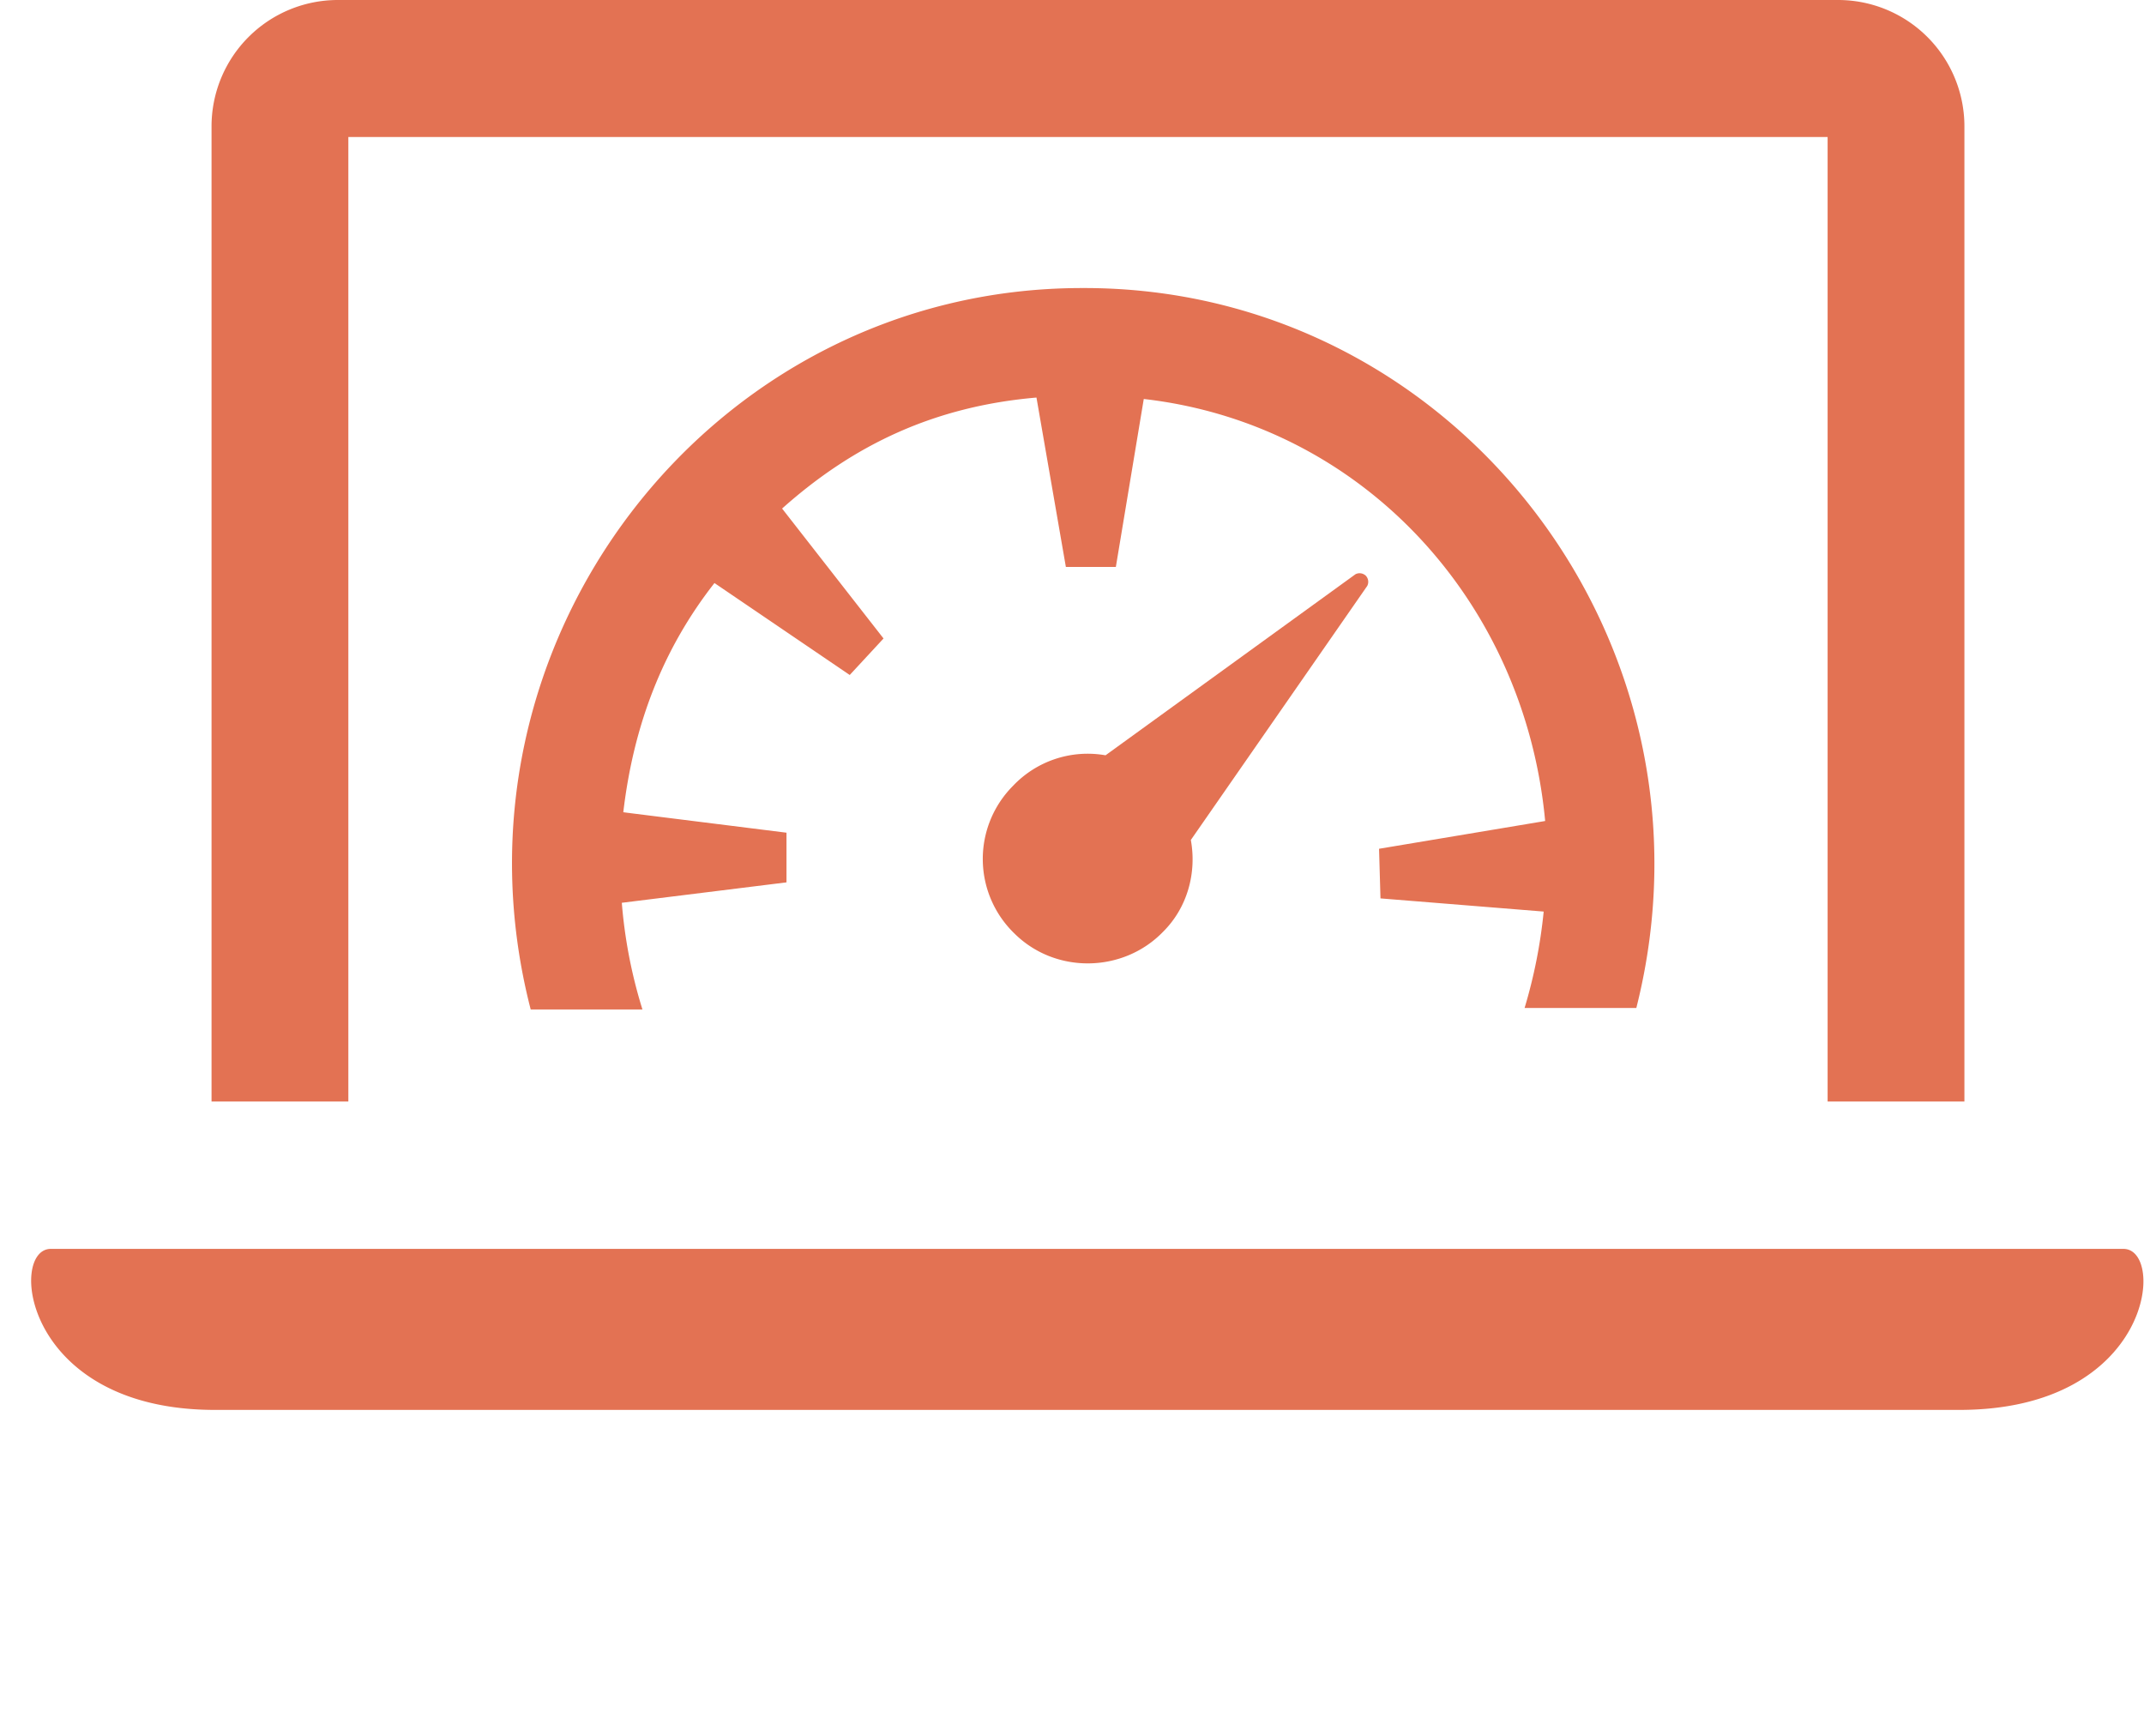
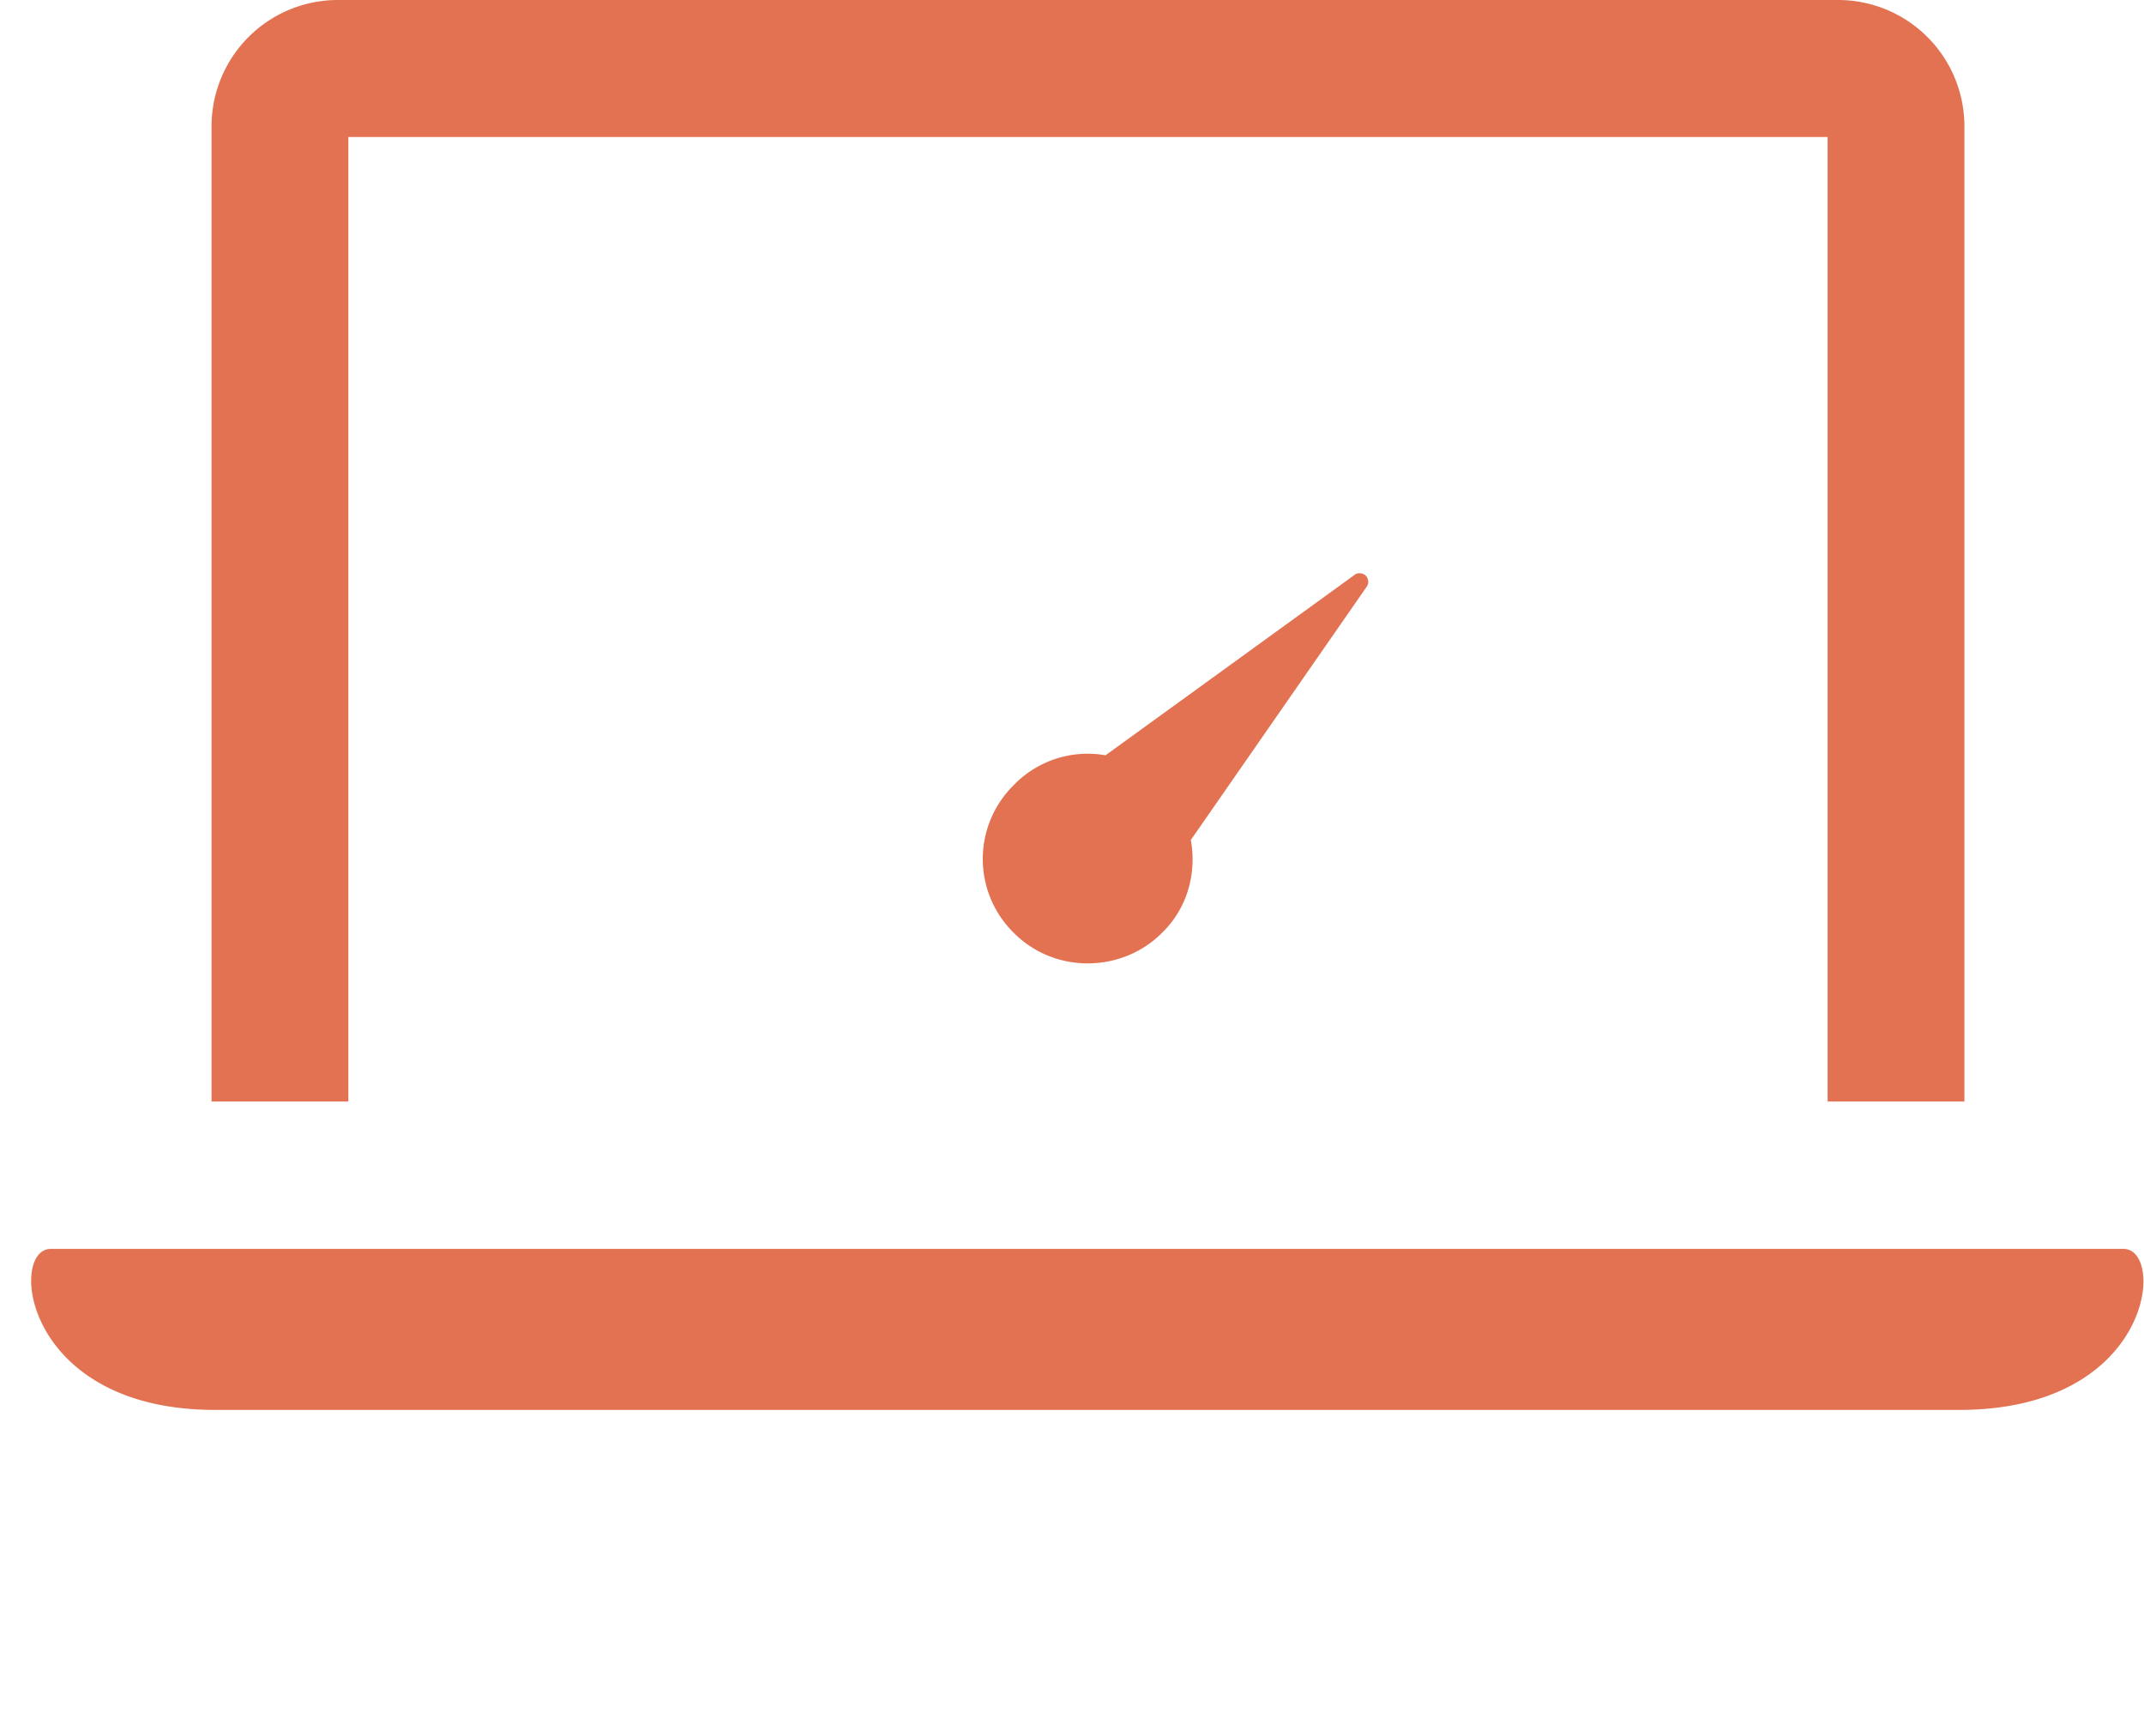
<svg xmlns="http://www.w3.org/2000/svg" width="42" height="34" fill="none">
  <path d="M41.598 24.462c.837 0 .57 3.154-3.216 3.154H4.212c-3.753 0-4.054-3.154-3.217-3.154h40.603zM36.003 0H6.623a2.475 2.475 0 00-2.479 2.483v19.093h2.68V2.684h28.978v18.892h2.68V2.483A2.475 2.475 0 0036.003 0z" fill="#E37253" />
  <path d="M26.784 11.476a.175.175 0 00-.029-.2.178.178 0 00-.201-.029l-4.897 3.547a2.015 2.015 0 00-1.814.6 2.028 2.028 0 00.029 2.89c.806.8 2.13.772 2.909-.03.49-.485.662-1.172.547-1.801l3.456-4.977z" fill="#E37253" />
-   <path d="M21.197 5.642c-7.287 0-12.645 6.979-10.801 14.13h2.189a9.587 9.587 0 01-.404-2.089l3.226-.4v-.973l-3.197-.4c.202-1.716.778-3.204 1.786-4.49l2.65 1.801.662-.715-1.987-2.545c1.411-1.259 2.995-2.003 4.983-2.174l.576 3.318h.979l.547-3.29c4.263.487 7.46 3.948 7.863 8.266l-3.254.544.028.972 3.197.258a9.96 9.96 0 01-.374 1.888h2.189c1.814-7.18-3.572-14.13-10.858-14.101z" fill="#E37253" />
</svg>